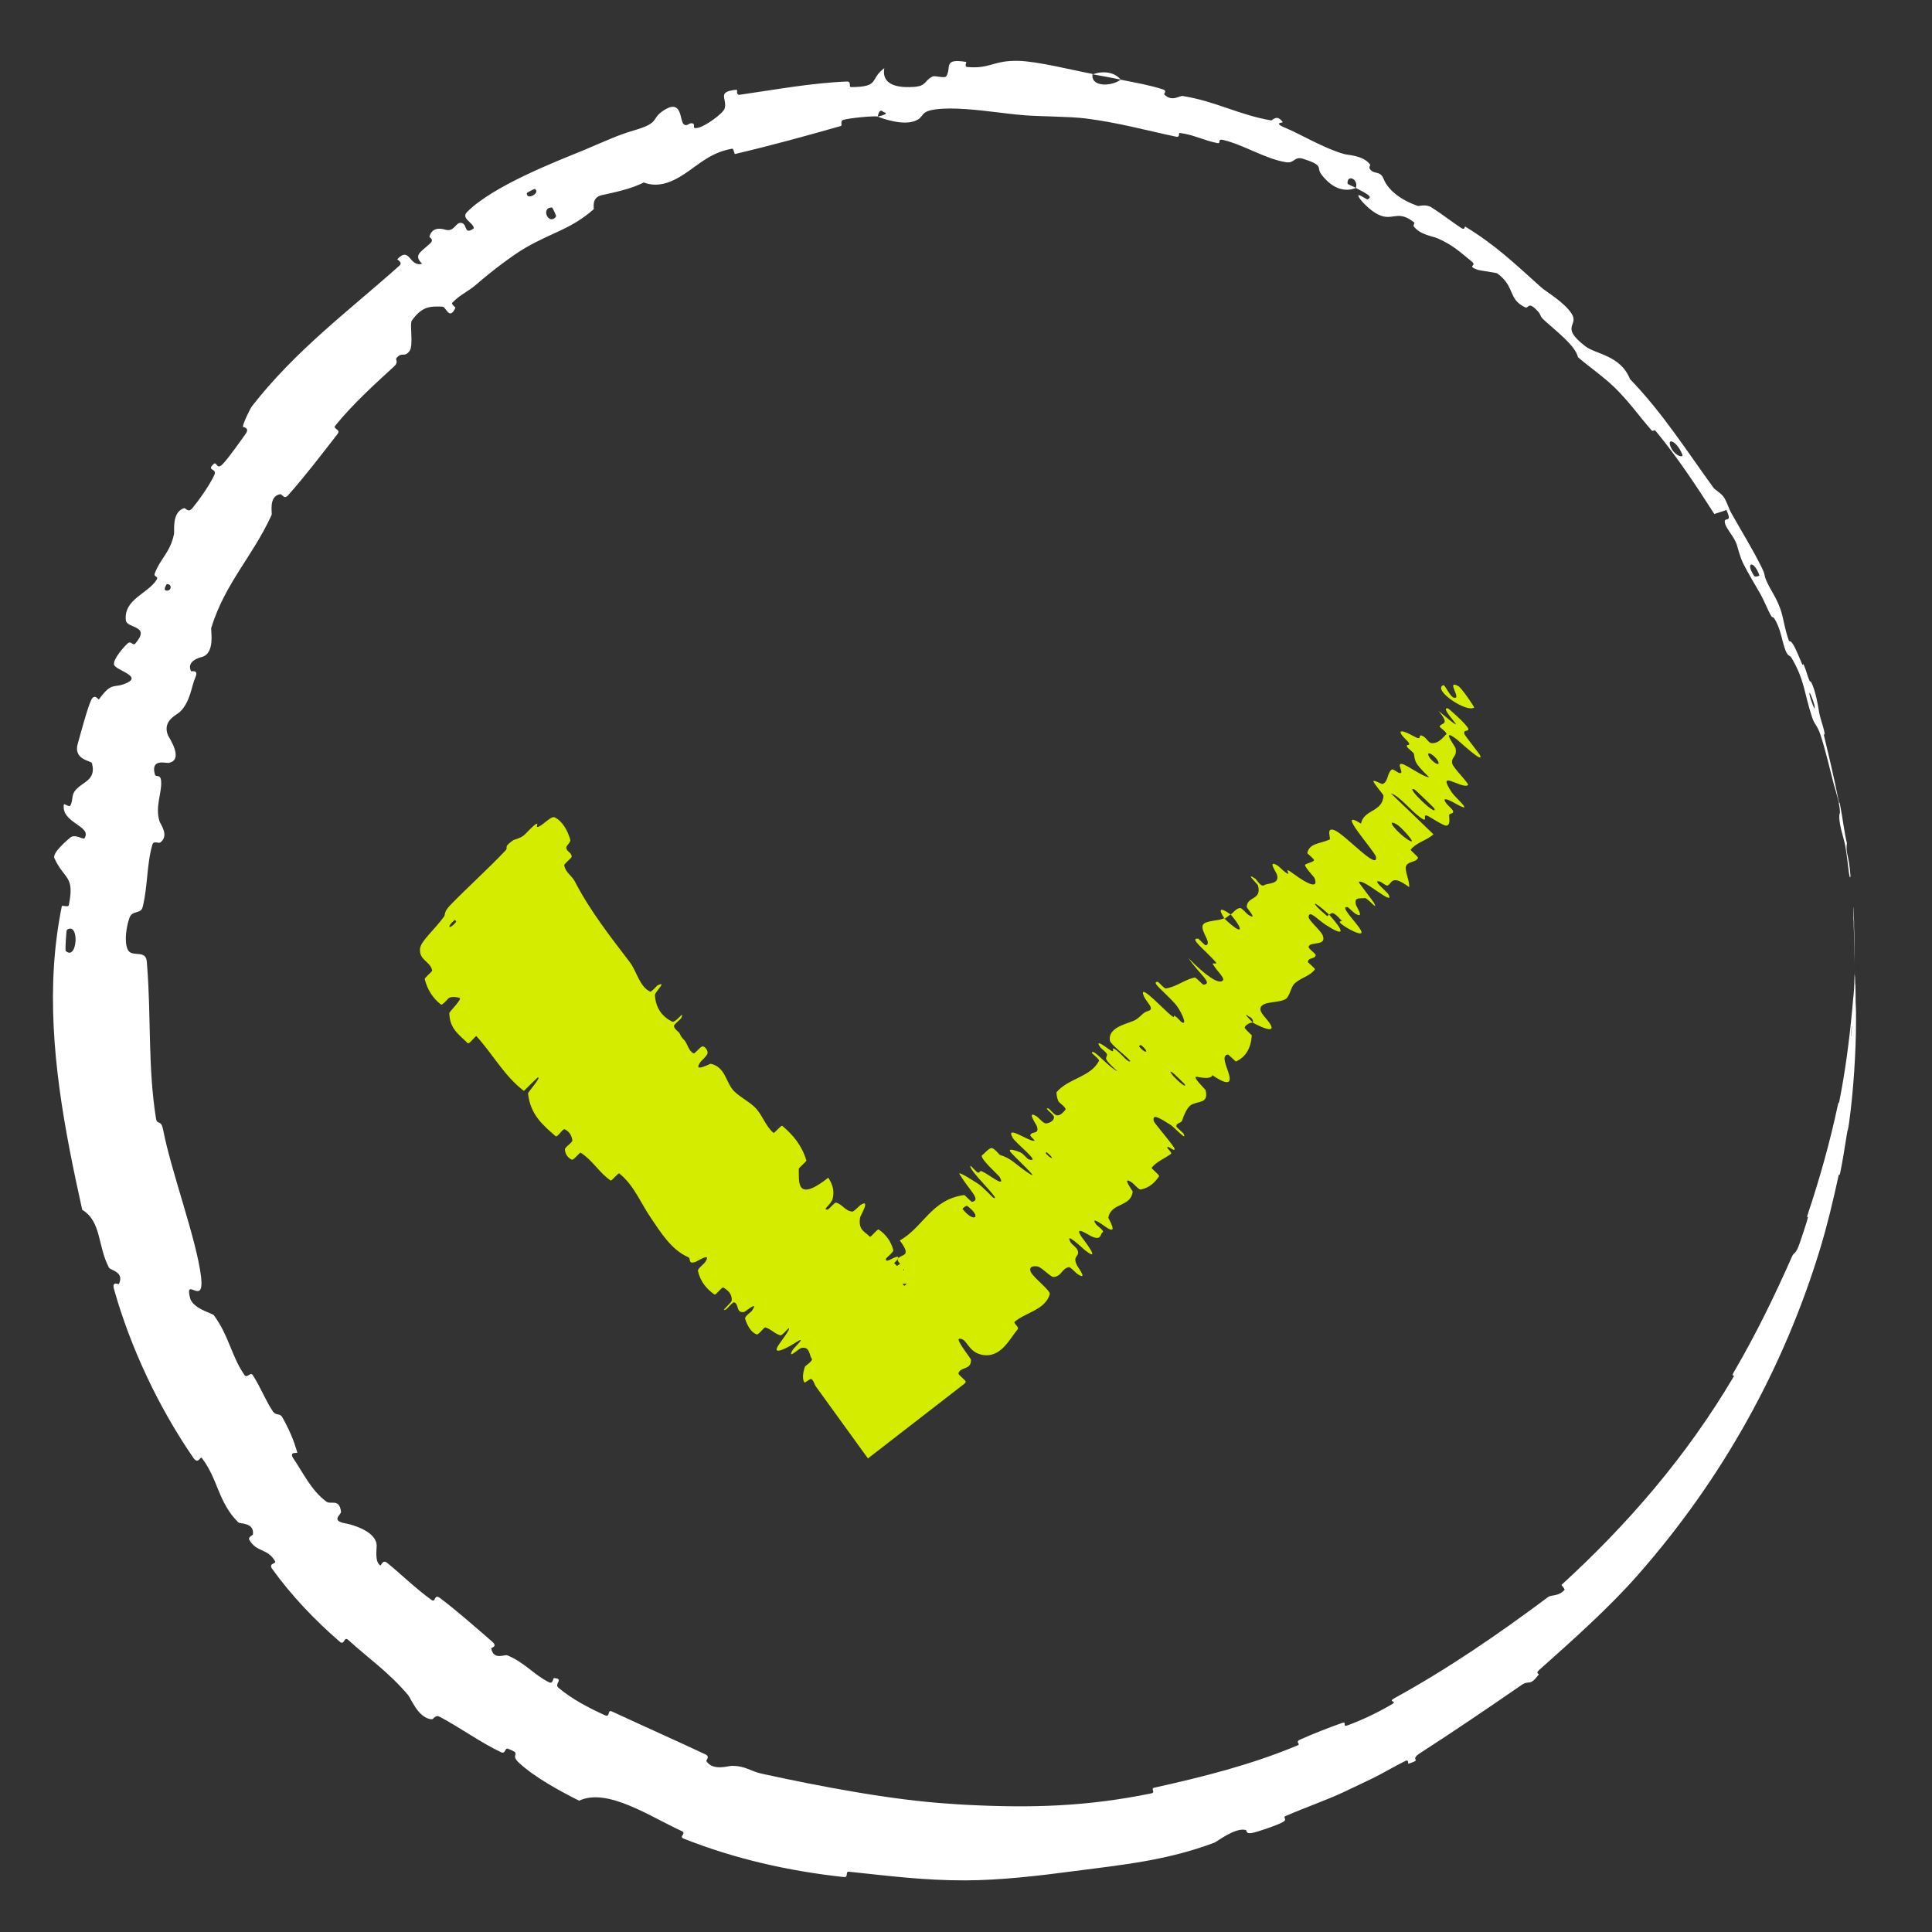
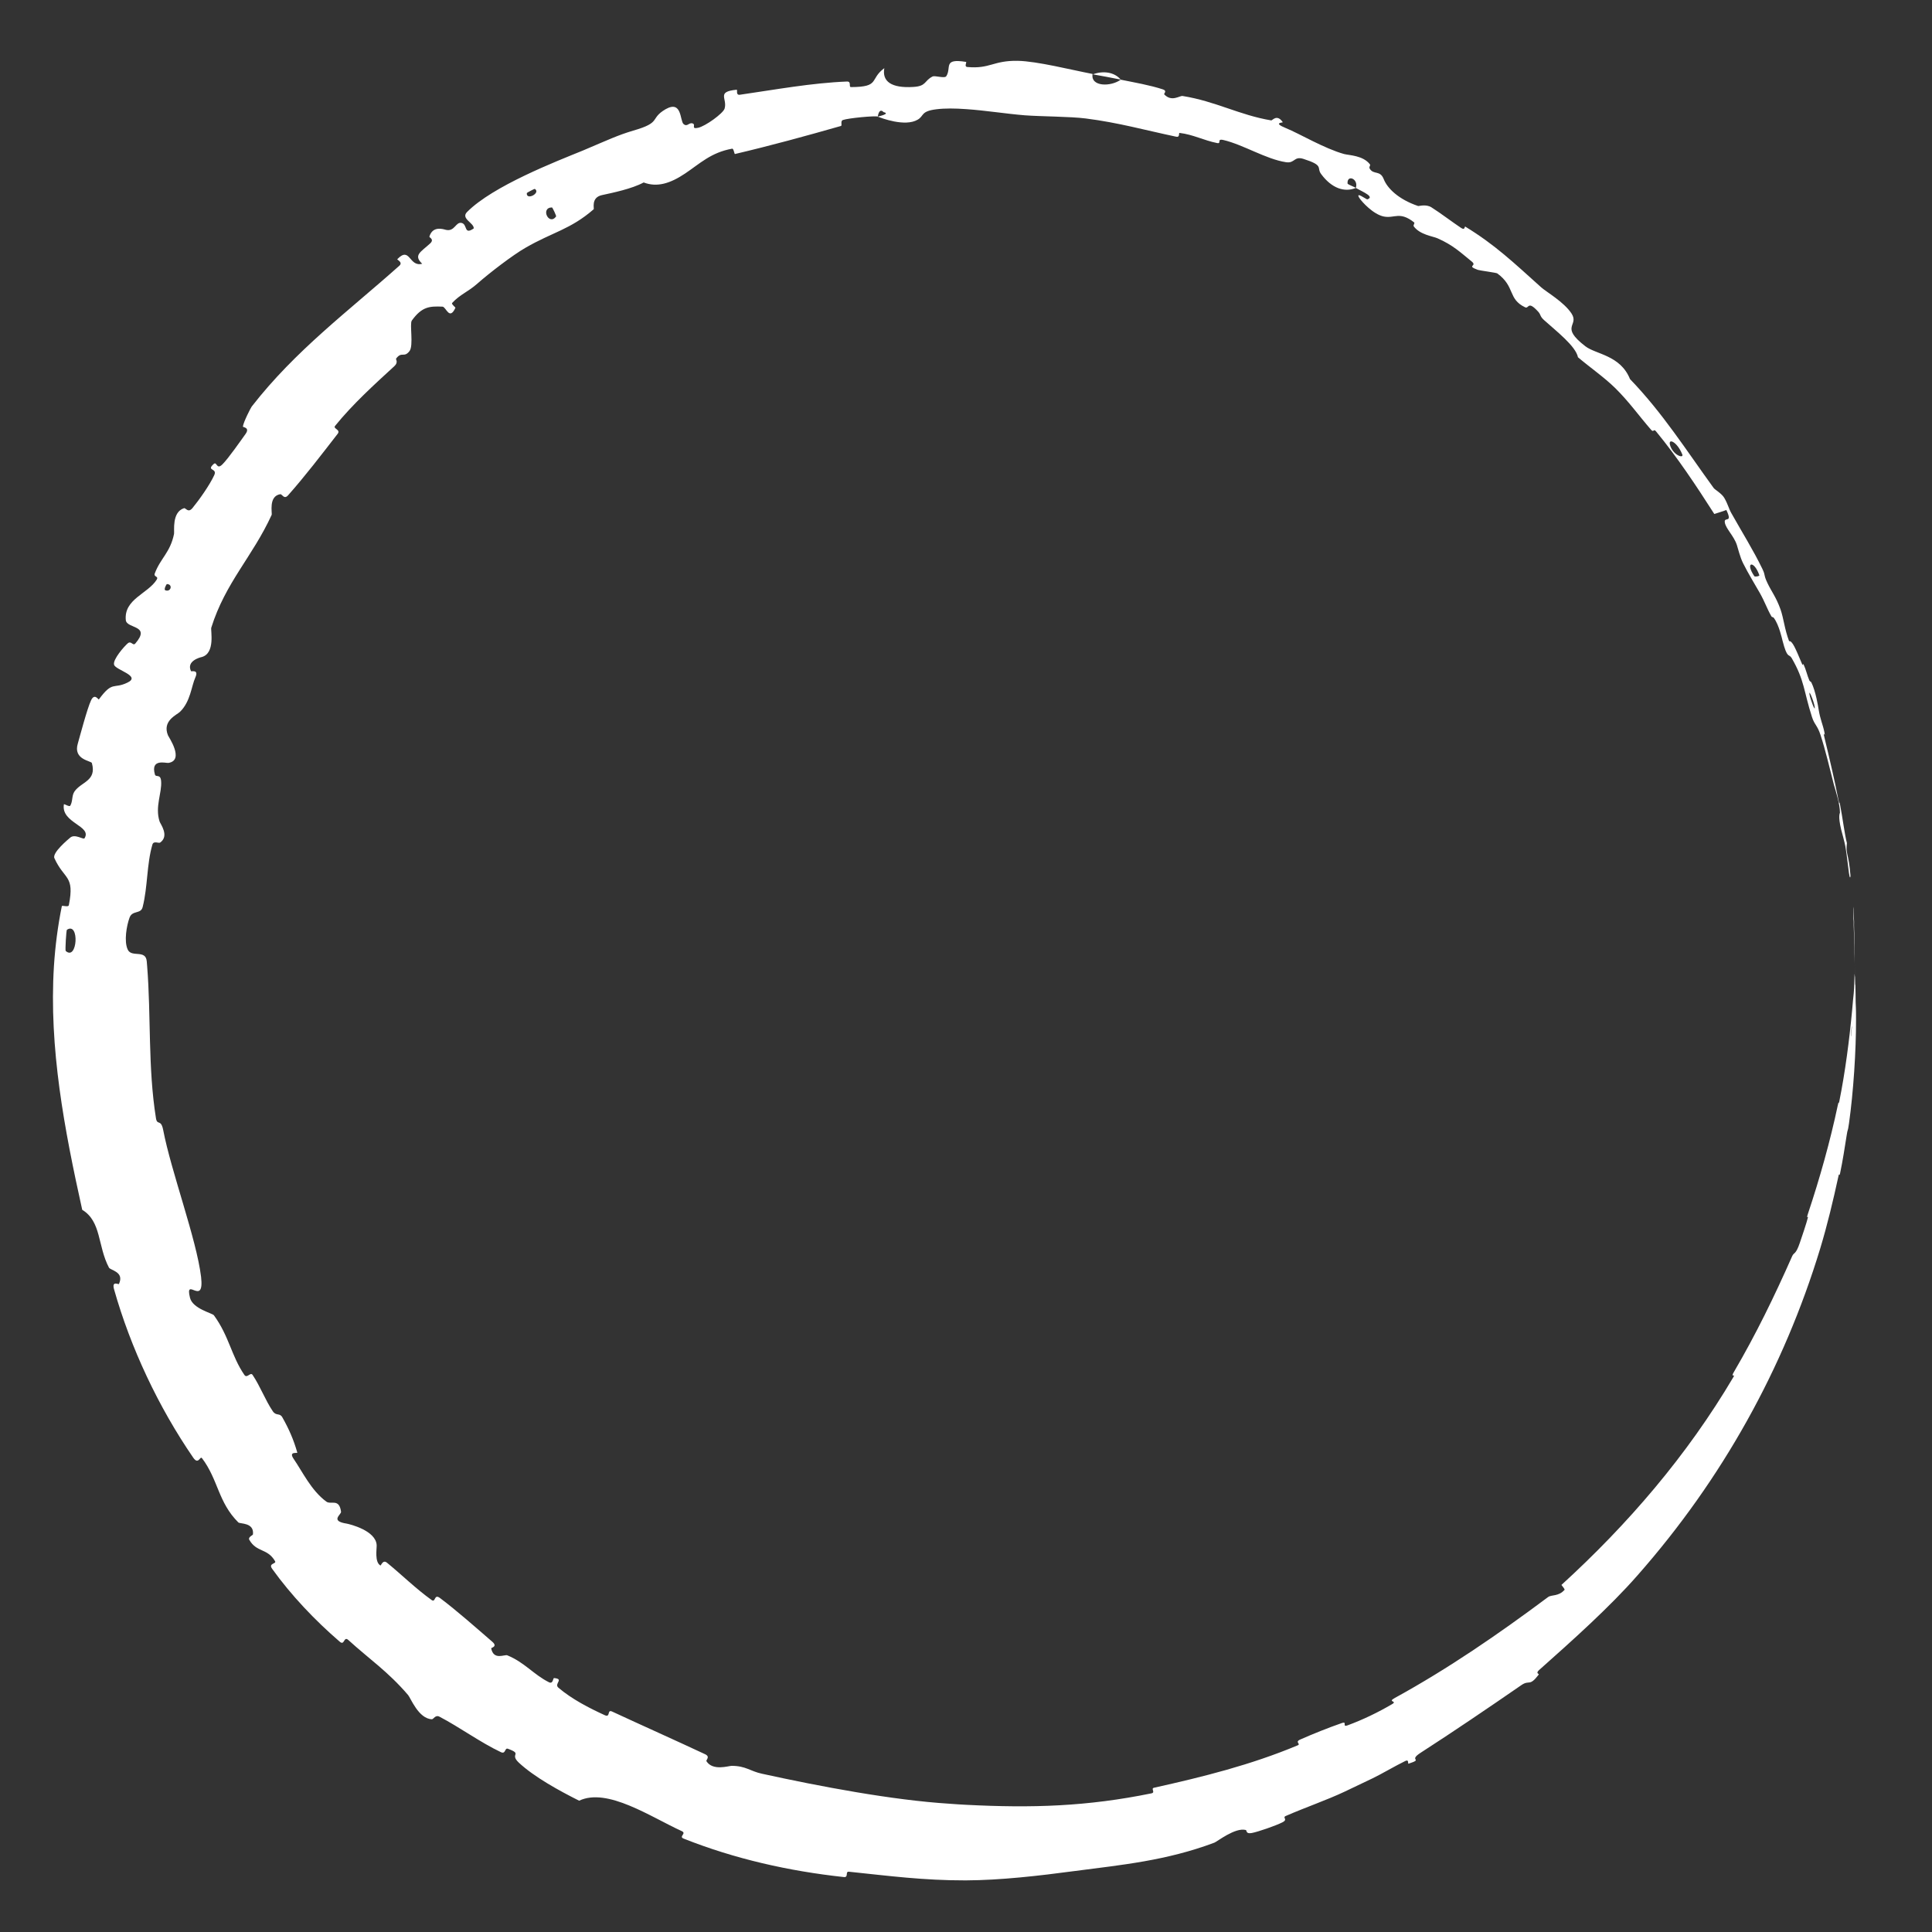
<svg xmlns="http://www.w3.org/2000/svg" width="25" height="25" viewBox="0 0 25 25" fill="none">
  <rect x="0" y="0" width="25" height="25" fill="#333333" stroke="none" />
  <path d="M24.017 13.191C24.018 13.598 23.983 14.131 23.926 14.536C23.908 14.662 23.91 14.597 23.897 14.684C23.87 14.853 23.846 15.014 23.811 15.181C23.799 15.236 23.801 15.164 23.789 15.222C23.72 15.538 23.649 15.838 23.554 16.154C23.082 17.706 22.286 19.14 21.192 20.382C20.832 20.794 20.337 21.236 19.915 21.611C19.866 21.656 19.919 21.658 19.911 21.669C19.788 21.831 19.793 21.732 19.687 21.805C19.267 22.095 18.8 22.412 18.387 22.678C18.21 22.791 18.431 22.755 18.227 22.822C18.213 22.827 18.237 22.762 18.185 22.787C18.068 22.843 17.856 22.967 17.764 23.01C17.589 23.093 17.56 23.107 17.395 23.186C17.168 23.293 16.886 23.39 16.639 23.498C16.586 23.521 16.675 23.541 16.592 23.582C16.509 23.624 16.279 23.704 16.198 23.719C16.116 23.734 16.137 23.684 16.12 23.68C15.984 23.644 15.749 23.831 15.714 23.844C15.093 24.077 14.519 24.131 13.907 24.211C13.444 24.273 12.948 24.33 12.5 24.332C12.496 24.332 12.493 24.332 12.489 24.332C11.952 24.333 11.503 24.274 10.986 24.22C10.932 24.214 10.986 24.296 10.919 24.289C10.208 24.212 9.507 24.054 8.845 23.791C8.779 23.764 8.888 23.726 8.823 23.695C8.423 23.513 7.859 23.127 7.494 23.301C7.229 23.168 6.913 22.994 6.714 22.809C6.587 22.69 6.77 22.702 6.573 22.629C6.529 22.612 6.546 22.703 6.482 22.673C6.212 22.545 5.951 22.352 5.687 22.214C5.634 22.186 5.61 22.247 5.589 22.247C5.416 22.241 5.315 21.974 5.281 21.934C5.019 21.628 4.78 21.47 4.509 21.223C4.446 21.165 4.461 21.298 4.398 21.245C4.074 20.966 3.767 20.642 3.522 20.301C3.467 20.225 3.582 20.239 3.559 20.201C3.46 20.031 3.32 20.091 3.226 19.925C3.206 19.89 3.271 19.866 3.273 19.856C3.292 19.698 3.105 19.721 3.084 19.7C2.821 19.438 2.825 19.148 2.614 18.869C2.588 18.835 2.569 18.961 2.501 18.863C2.051 18.209 1.689 17.439 1.476 16.684C1.443 16.567 1.535 16.625 1.539 16.615C1.613 16.456 1.429 16.439 1.41 16.403C1.262 16.123 1.314 15.806 1.064 15.655C0.833 14.613 0.632 13.561 0.698 12.5C0.715 12.238 0.748 11.983 0.8 11.726C0.804 11.71 0.885 11.745 0.891 11.712C0.968 11.321 0.833 11.389 0.704 11.105C0.672 11.033 0.889 10.856 0.906 10.841C0.966 10.784 1.08 10.868 1.093 10.848C1.197 10.686 0.785 10.651 0.827 10.407C0.829 10.4 0.898 10.444 0.909 10.426C0.944 10.367 0.926 10.3 0.963 10.243C1.05 10.115 1.254 10.108 1.189 9.874C1.181 9.844 0.943 9.832 1.007 9.621C1.031 9.538 1.13 9.162 1.178 9.063C1.224 8.964 1.274 9.057 1.279 9.051C1.46 8.804 1.466 8.922 1.649 8.833C1.832 8.746 1.492 8.67 1.476 8.601C1.458 8.533 1.609 8.362 1.654 8.324C1.699 8.287 1.719 8.363 1.751 8.327C1.959 8.085 1.641 8.139 1.628 8.025C1.601 7.753 1.912 7.684 2.027 7.502C2.058 7.452 1.985 7.47 2.003 7.42C2.076 7.224 2.203 7.15 2.252 6.909C2.259 6.87 2.221 6.627 2.381 6.576C2.404 6.569 2.433 6.643 2.49 6.575C2.575 6.472 2.712 6.279 2.772 6.149C2.817 6.054 2.664 6.097 2.764 6.005C2.809 5.964 2.799 6.087 2.878 6.009C2.957 5.93 3.115 5.702 3.177 5.616C3.239 5.53 3.142 5.53 3.143 5.52C3.15 5.46 3.246 5.275 3.257 5.261C3.822 4.534 4.509 4.026 5.167 3.439C5.219 3.393 5.134 3.361 5.141 3.354C5.309 3.18 5.29 3.459 5.463 3.413C5.347 3.302 5.441 3.264 5.565 3.151C5.625 3.096 5.553 3.073 5.556 3.063C5.598 2.917 5.738 2.966 5.769 2.974C5.885 3.002 5.896 2.866 5.974 2.885C6.052 2.904 6 3.046 6.13 2.956C6.137 2.885 5.956 2.829 6.045 2.742C6.38 2.405 7.199 2.088 7.54 1.949C7.88 1.805 7.988 1.752 8.194 1.69C8.569 1.583 8.4 1.538 8.613 1.413C8.829 1.291 8.796 1.566 8.846 1.606C8.895 1.646 8.913 1.582 8.962 1.597C9.01 1.612 8.936 1.674 9.032 1.654C9.128 1.634 9.356 1.468 9.376 1.406C9.416 1.274 9.264 1.187 9.532 1.161C9.548 1.16 9.516 1.234 9.574 1.226C10.032 1.16 10.502 1.073 10.96 1.055C11.023 1.053 10.977 1.128 11.013 1.127C11.394 1.125 11.246 1.027 11.443 0.882C11.412 1.054 11.534 1.143 11.819 1.125C11.991 1.115 11.957 1.045 12.067 0.99C12.1 0.974 12.223 1.019 12.245 0.986C12.316 0.875 12.197 0.752 12.5 0.801C12.5 0.801 12.5 0.801 12.5 0.801C12.505 0.802 12.503 0.81 12.5 0.82C12.496 0.833 12.492 0.85 12.5 0.86C12.503 0.863 12.509 0.866 12.517 0.867C12.812 0.894 12.849 0.782 13.169 0.787C13.422 0.792 13.86 0.904 14.138 0.957C14.109 1.125 14.375 1.124 14.502 1.031C14.683 1.068 14.878 1.101 15.049 1.157C15.107 1.176 15.058 1.213 15.064 1.22C15.161 1.324 15.263 1.237 15.302 1.242C15.73 1.31 16.04 1.49 16.45 1.558C16.464 1.561 16.523 1.47 16.599 1.581C16.604 1.589 16.461 1.585 16.64 1.658C16.819 1.731 17.132 1.92 17.392 1.993C17.455 2.01 17.638 2.01 17.727 2.127C17.739 2.142 17.709 2.158 17.725 2.184C17.775 2.265 17.859 2.199 17.905 2.317C17.951 2.435 18.094 2.579 18.351 2.666C18.359 2.669 18.452 2.638 18.523 2.683C18.637 2.755 18.789 2.871 18.906 2.949C18.961 2.986 18.95 2.926 18.96 2.932C19.348 3.169 19.584 3.396 19.944 3.719C20.01 3.778 20.237 3.907 20.335 4.056C20.441 4.218 20.175 4.219 20.515 4.481C20.651 4.586 20.967 4.595 21.092 4.905C21.515 5.344 21.817 5.822 22.175 6.315C22.191 6.337 22.278 6.385 22.311 6.441C22.36 6.524 22.369 6.58 22.403 6.639C22.543 6.889 22.684 7.112 22.805 7.361C22.85 7.456 22.817 7.432 22.871 7.545C22.924 7.657 22.981 7.723 23.039 7.883C23.082 8.005 23.091 8.139 23.151 8.297C23.192 8.288 23.236 8.396 23.317 8.588C23.332 8.624 23.331 8.58 23.338 8.597C23.371 8.667 23.384 8.738 23.413 8.805C23.421 8.821 23.433 8.818 23.439 8.831C23.495 8.943 23.528 9.147 23.533 9.181C23.555 9.314 23.586 9.37 23.607 9.471C23.627 9.572 23.58 9.426 23.608 9.542C23.666 9.783 23.74 10.094 23.787 10.34C23.806 10.438 23.802 10.37 23.805 10.384C23.845 10.587 23.869 10.797 23.899 10.909C23.881 11.056 23.921 11.032 23.945 11.329C23.946 11.352 23.937 11.383 23.925 11.294C23.912 11.205 23.9 11.069 23.878 10.947C23.874 10.918 23.83 10.754 23.824 10.732C23.782 10.556 23.808 10.525 23.809 10.516C23.81 10.405 23.746 10.208 23.731 10.156C23.669 9.914 23.622 9.71 23.558 9.512C23.516 9.383 23.479 9.379 23.447 9.278C23.339 8.944 23.353 8.807 23.184 8.515C23.146 8.453 23.129 8.535 23.065 8.287C23.061 8.272 23.021 8.084 22.952 7.994C22.944 7.983 22.93 7.99 22.921 7.974C22.861 7.868 22.838 7.79 22.773 7.675C22.708 7.56 22.624 7.425 22.557 7.291C22.516 7.211 22.489 7.094 22.475 7.052C22.436 6.933 22.331 6.841 22.319 6.76C22.306 6.678 22.426 6.783 22.339 6.599C22.29 6.619 22.235 6.633 22.183 6.651C21.946 6.281 21.708 5.921 21.429 5.582C21.394 5.54 21.402 5.604 21.364 5.56C21.203 5.375 21.08 5.198 20.898 5.019C20.757 4.881 20.576 4.756 20.419 4.623C20.389 4.478 20.144 4.29 19.98 4.142C19.923 4.09 19.942 4.076 19.905 4.034C19.764 3.879 19.787 4.002 19.734 3.976C19.508 3.867 19.61 3.71 19.375 3.538C19.362 3.528 19.148 3.501 19.123 3.492C18.965 3.434 19.123 3.447 19.043 3.383C18.898 3.266 18.803 3.172 18.6 3.083C18.54 3.057 18.373 3.037 18.294 2.929C18.283 2.915 18.31 2.888 18.3 2.879C18.112 2.729 18.046 2.829 17.908 2.802C17.769 2.775 17.623 2.61 17.595 2.569C17.524 2.464 17.684 2.583 17.692 2.58C17.79 2.547 17.647 2.489 17.544 2.432C17.584 2.316 17.43 2.251 17.437 2.374C17.438 2.388 17.526 2.417 17.544 2.432C17.398 2.493 17.231 2.436 17.096 2.253C17.032 2.168 17.139 2.143 16.866 2.056C16.743 2.017 16.756 2.117 16.641 2.099C16.38 2.059 16.093 1.874 15.832 1.812C15.738 1.79 15.813 1.864 15.749 1.851C15.578 1.817 15.44 1.741 15.264 1.72C15.248 1.719 15.272 1.78 15.22 1.769C14.82 1.685 14.475 1.587 14.05 1.533C13.845 1.507 13.473 1.508 13.261 1.492C13.022 1.473 12.753 1.429 12.5 1.412C12.361 1.402 12.229 1.4 12.117 1.414C11.911 1.439 11.96 1.5 11.874 1.549C11.71 1.645 11.402 1.527 11.358 1.509C11.356 1.508 11.531 1.473 11.434 1.451C11.372 1.388 11.36 1.508 11.358 1.509C11.329 1.495 10.975 1.528 10.907 1.553C10.871 1.566 10.901 1.624 10.882 1.63C10.423 1.761 9.974 1.884 9.51 1.993C9.502 1.994 9.494 1.92 9.474 1.924C9.2 1.973 9.057 2.117 8.864 2.246C8.671 2.375 8.502 2.427 8.329 2.361C8.178 2.443 7.931 2.494 7.788 2.525C7.644 2.557 7.692 2.7 7.682 2.708C7.381 2.97 7.149 3.004 6.8 3.206C6.634 3.301 6.332 3.533 6.177 3.67C6.055 3.778 5.955 3.808 5.851 3.92C5.837 3.935 5.896 3.977 5.893 3.983C5.815 4.153 5.772 3.97 5.726 3.968C5.56 3.961 5.46 3.966 5.329 4.148C5.298 4.191 5.354 4.472 5.299 4.543C5.227 4.636 5.199 4.541 5.125 4.641C5.119 4.649 5.158 4.688 5.103 4.738C4.847 4.973 4.564 5.229 4.336 5.511C4.305 5.549 4.413 5.558 4.369 5.614C4.165 5.877 3.945 6.165 3.728 6.409C3.675 6.469 3.651 6.391 3.626 6.395C3.471 6.421 3.525 6.64 3.515 6.663C3.266 7.206 2.918 7.536 2.734 8.122C2.723 8.155 2.791 8.457 2.607 8.503C2.595 8.505 2.406 8.552 2.472 8.685C2.476 8.693 2.577 8.657 2.527 8.768C2.477 8.879 2.465 9.079 2.329 9.211C2.286 9.252 2.096 9.327 2.174 9.516C2.178 9.53 2.392 9.838 2.18 9.872C2.146 9.877 1.944 9.812 2.005 10.023C2.017 10.063 2.078 10.009 2.085 10.109C2.097 10.26 2.003 10.438 2.065 10.63C2.076 10.664 2.195 10.816 2.072 10.903C2.053 10.916 1.988 10.875 1.972 10.929C1.897 11.187 1.913 11.471 1.846 11.737C1.823 11.832 1.712 11.775 1.676 11.875C1.639 11.976 1.602 12.18 1.653 12.288C1.703 12.395 1.886 12.282 1.899 12.44C1.901 12.46 1.902 12.48 1.904 12.5C1.956 13.156 1.913 13.813 2.018 14.469C2.034 14.569 2.082 14.475 2.111 14.619C2.214 15.159 2.543 16.034 2.602 16.523C2.647 16.92 2.386 16.504 2.459 16.795C2.496 16.937 2.749 16.992 2.768 17.02C2.967 17.294 2.991 17.541 3.162 17.791C3.197 17.843 3.24 17.748 3.269 17.792C3.369 17.941 3.434 18.121 3.531 18.263C3.575 18.326 3.62 18.279 3.654 18.341C3.737 18.488 3.799 18.627 3.847 18.796C3.852 18.811 3.729 18.774 3.8 18.878C3.916 19.047 4.027 19.287 4.223 19.431C4.281 19.474 4.39 19.384 4.413 19.562C4.418 19.599 4.264 19.682 4.489 19.716C4.528 19.724 4.865 19.805 4.874 19.995C4.876 20.045 4.846 20.212 4.922 20.257C4.932 20.262 4.952 20.177 5.007 20.221C5.197 20.376 5.38 20.557 5.585 20.704C5.64 20.743 5.614 20.619 5.693 20.678C5.912 20.842 6.166 21.068 6.37 21.244C6.445 21.309 6.354 21.32 6.356 21.33C6.388 21.489 6.529 21.405 6.565 21.42C6.789 21.512 6.905 21.669 7.103 21.768C7.158 21.796 7.156 21.713 7.169 21.714C7.306 21.726 7.164 21.786 7.226 21.839C7.399 21.986 7.621 22.101 7.827 22.195C7.902 22.229 7.853 22.116 7.92 22.147C8.317 22.331 8.732 22.516 9.123 22.699C9.197 22.734 9.131 22.773 9.142 22.791C9.225 22.919 9.427 22.85 9.467 22.85C9.652 22.85 9.705 22.919 9.86 22.952C10.612 23.117 11.549 23.294 12.284 23.34C12.357 23.346 12.429 23.35 12.5 23.354C13.355 23.398 14.066 23.376 14.899 23.206C14.957 23.194 14.885 23.144 14.934 23.133C15.565 22.993 16.189 22.837 16.791 22.585C16.84 22.565 16.747 22.544 16.826 22.509C16.986 22.438 17.191 22.356 17.361 22.297C17.443 22.268 17.357 22.355 17.44 22.325C17.633 22.254 17.831 22.159 18.013 22.052C18.09 22.007 17.946 22.027 18.048 21.972C18.74 21.592 19.382 21.151 20.032 20.666C20.076 20.633 20.17 20.661 20.247 20.57C20.238 20.548 20.219 20.529 20.205 20.509C21.064 19.725 21.83 18.836 22.432 17.816C22.457 17.773 22.389 17.834 22.438 17.751C22.72 17.269 22.958 16.781 23.191 16.254C23.214 16.202 23.236 16.241 23.29 16.081C23.3 16.053 23.382 15.812 23.396 15.748C23.398 15.739 23.37 15.779 23.396 15.702C23.547 15.25 23.682 14.77 23.781 14.302C23.797 14.226 23.789 14.308 23.8 14.254C23.877 13.873 23.931 13.451 23.966 13.078C23.987 12.83 23.983 12.922 23.992 12.789C23.993 12.77 23.998 12.615 23.998 12.607C24 12.586 24.001 12.662 24.003 12.631C24.003 12.626 24 12.5 24 12.5C24 12.5 24 12.511 24.001 12.539C24.002 12.548 24.006 12.699 24.006 12.736C24.007 12.762 24.008 12.715 24.009 12.768C24.011 12.821 24.011 12.879 24.012 12.966C24.014 13.054 24.017 13.014 24.017 13.191ZM7.142 2.684C6.989 2.687 7.103 2.927 7.196 2.801C7.201 2.795 7.15 2.684 7.142 2.684ZM21.769 5.881C21.701 5.71 21.569 5.656 21.616 5.777C21.663 5.897 21.789 5.933 21.769 5.881ZM22.766 7.444C22.697 7.244 22.575 7.27 22.701 7.456C22.709 7.467 22.77 7.456 22.766 7.444ZM23.953 13.405C23.953 13.403 23.963 13.292 23.963 13.289C23.964 13.229 23.944 13.451 23.953 13.405ZM23.482 9.146C23.473 9.081 23.402 8.904 23.415 8.986C23.426 9.052 23.494 9.228 23.482 9.146ZM2.159 7.558C2.154 7.558 2.116 7.628 2.139 7.638C2.213 7.666 2.24 7.558 2.159 7.558ZM23.996 12.243C23.978 11.78 23.975 11.494 23.995 12.002C23.999 12.094 23.984 11.805 23.988 11.922C23.997 12.134 24.002 12.277 24 12.496C24.001 12.536 23.998 12.269 23.996 12.242C23.996 12.242 23.996 12.243 23.996 12.243ZM6.92 2.444C6.916 2.442 6.818 2.493 6.817 2.498C6.807 2.6 7.003 2.497 6.92 2.444ZM0.866 12.031C0.857 12.036 0.842 12.296 0.85 12.305C1.002 12.441 1.032 11.923 0.866 12.031ZM14.142 0.962C14.272 0.913 14.42 0.931 14.502 1.03C14.383 1.005 14.262 0.984 14.142 0.962Z" fill="white" />
-   <path d="M7.176 10.576C7.278 10.623 7.346 10.75 7.379 10.864C7.39 10.9 7.322 10.945 7.327 10.972C7.336 11.025 7.393 11.027 7.398 11.084C7.399 11.103 7.297 11.179 7.301 11.197C7.32 11.295 7.399 11.329 7.439 11.407C7.64 11.794 7.896 12.117 8.153 12.455C8.237 12.566 8.276 12.767 8.413 12.832C8.429 12.84 8.5 12.755 8.508 12.751C8.642 12.687 8.473 12.834 8.475 12.877C8.484 13.052 8.578 13.161 8.696 13.219C8.747 13.243 8.865 13.05 8.815 13.175C8.812 13.184 8.719 13.257 8.721 13.276C8.724 13.319 8.783 13.349 8.795 13.373C8.816 13.421 8.823 13.426 8.855 13.46C8.898 13.507 8.91 13.602 8.977 13.631C8.992 13.637 9.063 13.539 9.094 13.54C9.125 13.543 9.161 13.593 9.156 13.628C9.151 13.663 9.077 13.723 9.065 13.741C8.957 13.892 9.186 13.763 9.197 13.765C9.391 13.808 9.39 14.011 9.501 14.122C9.586 14.205 9.709 14.262 9.785 14.346C9.874 14.447 9.909 14.575 10.009 14.659C10.02 14.668 10.109 14.557 10.122 14.568C10.26 14.683 10.375 14.82 10.434 15.014C10.44 15.033 10.336 15.105 10.336 15.129C10.342 15.279 10.291 15.575 10.719 15.239C10.757 15.306 10.805 15.385 10.775 15.509C10.756 15.589 10.631 15.656 10.709 15.652C10.726 15.651 10.799 15.557 10.819 15.562C10.903 15.584 10.933 15.669 11.029 15.678C11.049 15.68 11.121 15.602 11.137 15.591C11.272 15.507 11.133 15.731 11.13 15.753C11.102 15.921 11.191 15.934 11.254 16.002C11.269 16.017 11.352 15.899 11.37 15.91C11.46 15.971 11.529 16.058 11.559 16.177C11.565 16.204 11.464 16.275 11.463 16.292C11.457 16.366 11.627 16.212 11.626 16.28C11.626 16.294 11.548 16.364 11.541 16.373C11.434 16.52 11.632 16.358 11.641 16.359C11.76 16.37 11.614 16.599 11.704 16.636C11.715 16.64 11.791 16.53 11.816 16.547C11.842 16.566 11.868 16.586 11.893 16.608L11.095 16.62C11.199 16.493 11.354 16.386 11.529 16.329C11.562 16.317 11.619 16.401 11.629 16.408C11.789 16.515 11.617 16.326 11.617 16.312C11.621 16.207 11.829 16.297 11.643 16.052C11.948 15.88 12.054 15.518 12.478 15.464C12.483 15.463 12.569 15.555 12.579 15.552C12.701 15.526 12.545 15.407 12.417 15.194C12.385 15.141 12.63 15.301 12.648 15.312C12.716 15.353 12.841 15.494 12.856 15.5C12.974 15.548 12.517 15.13 12.559 15.085C12.562 15.084 12.639 15.168 12.651 15.172C12.688 15.184 12.666 15.142 12.705 15.157C12.796 15.193 13.024 15.389 12.935 15.229C12.923 15.208 12.66 14.976 12.71 14.947C12.73 14.935 12.792 14.86 12.827 14.856C12.863 14.851 12.932 14.942 12.937 14.944C13.096 14.993 13.123 15.056 13.309 15.18C13.495 15.304 13.105 14.952 13.072 14.901C13.04 14.85 13.167 14.895 13.207 14.914C13.248 14.934 13.289 14.995 13.314 15.003C13.484 15.054 13.148 14.799 13.104 14.723C13.002 14.543 13.318 14.776 13.384 14.762C13.402 14.758 13.329 14.706 13.332 14.691C13.345 14.63 13.456 14.69 13.416 14.57C13.409 14.55 13.271 14.354 13.419 14.449C13.44 14.463 13.502 14.538 13.533 14.537C13.581 14.534 13.638 14.504 13.639 14.456C13.639 14.42 13.502 14.333 13.561 14.342C13.587 14.346 13.637 14.431 13.681 14.433C13.725 14.436 13.771 14.381 13.787 14.359C13.803 14.337 13.704 14.265 13.7 14.257C13.675 14.216 13.668 14.137 13.671 14.134C13.82 13.954 14.116 13.938 14.221 13.726C14.23 13.709 14.128 13.63 14.129 13.627C14.131 13.546 14.347 13.814 14.459 13.861C14.265 13.687 14.317 13.701 14.325 13.65C14.329 13.626 14.248 13.565 14.242 13.557C14.151 13.43 14.31 13.549 14.343 13.573C14.465 13.66 14.352 13.524 14.434 13.581C14.516 13.639 14.601 13.762 14.627 13.73C14.567 13.658 14.369 13.514 14.362 13.465C14.334 13.277 14.623 13.246 14.703 13.191C14.781 13.136 14.79 13.102 14.852 13.084C14.965 13.053 14.808 12.957 14.79 12.855C14.772 12.753 15.076 13.079 15.151 13.137C15.227 13.196 15.162 13.122 15.207 13.15C15.253 13.178 15.284 13.24 15.316 13.234C15.348 13.229 15.272 13.062 15.205 12.988C15.064 12.829 14.881 12.7 14.984 12.705C14.99 12.705 15.066 12.794 15.085 12.791C15.232 12.766 15.32 12.68 15.458 12.649C15.477 12.645 15.562 12.744 15.574 12.742C15.702 12.728 15.518 12.604 15.378 12.398C15.605 12.628 15.771 12.742 15.823 12.688C15.855 12.656 15.746 12.565 15.694 12.476C15.678 12.449 15.77 12.492 15.726 12.443C15.58 12.28 15.382 12.136 15.505 12.146C15.511 12.146 15.591 12.236 15.604 12.232C15.69 12.21 15.529 12.048 15.565 11.97C15.594 11.908 15.773 11.919 15.839 11.882C16.103 12.132 16.089 12.025 15.925 11.833C15.964 11.806 15.989 11.759 16.046 11.749C16.066 11.746 16.135 11.825 16.145 11.832C16.296 11.931 16.132 11.749 16.132 11.735C16.14 11.591 16.335 11.653 16.276 11.452C16.274 11.445 16.094 11.268 16.248 11.373C16.258 11.38 16.318 11.485 16.359 11.454C16.4 11.424 16.563 11.448 16.524 11.318C16.515 11.287 16.393 11.116 16.533 11.201C16.552 11.213 16.602 11.266 16.635 11.289C16.743 11.362 16.565 11.178 16.741 11.309C16.916 11.439 17.07 11.512 17.009 11.359C17.007 11.354 16.87 11.204 16.888 11.19C16.915 11.168 16.98 11.161 17.003 11.134C17.014 11.121 16.915 11.043 16.916 11.04C16.944 10.906 17.085 10.92 17.205 10.863C17.227 10.852 17.146 10.689 17.277 10.747C17.419 10.813 17.834 11.272 17.805 11.088C17.793 11.015 17.261 10.438 17.611 10.657C17.65 10.469 17.894 10.512 17.902 10.293C17.903 10.284 17.759 10.118 17.772 10.107C17.793 10.093 17.877 10.153 17.894 10.144C17.965 10.113 17.949 10.002 18.009 9.958C18.031 9.942 18.102 10.021 18.128 10.001C18.155 9.982 18.068 9.871 18.146 9.886C18.204 9.899 18.437 10.066 18.492 10.056C18.288 9.863 18.314 9.844 18.296 9.755C18.293 9.738 18.214 9.679 18.209 9.667C18.185 9.618 18.257 9.661 18.229 9.61C18.223 9.598 18.153 9.532 18.144 9.518C18.06 9.401 18.257 9.506 18.29 9.525C18.419 9.597 18.339 9.5 18.398 9.519C18.457 9.538 18.481 9.615 18.527 9.616C18.619 9.621 18.669 9.544 18.715 9.501C18.734 9.484 18.628 9.409 18.629 9.404C18.639 9.346 18.78 9.395 18.614 9.199C19.12 9.622 18.588 9.134 18.737 9.167C18.749 9.17 18.982 9.377 18.998 9.427C19.015 9.476 18.923 9.431 18.952 9.504C18.959 9.521 19.141 9.753 19.15 9.77C19.215 9.903 18.875 9.585 18.854 9.57C18.634 9.401 18.828 9.655 18.834 9.68C18.86 9.797 18.775 9.792 18.791 9.879C18.801 9.935 19.021 10.146 18.995 10.161C18.906 10.211 18.577 9.939 18.787 10.255C18.831 10.322 19.087 10.536 18.85 10.407C18.835 10.398 18.624 10.273 18.716 10.397C18.727 10.412 18.798 10.479 18.801 10.488C18.818 10.546 18.748 10.508 18.752 10.559C18.755 10.609 18.767 10.677 18.715 10.684C18.684 10.688 18.53 10.588 18.49 10.566C18.376 10.502 18.505 10.669 18.379 10.578C18.252 10.486 18.107 10.297 17.998 10.266C18.181 10.44 18.366 10.62 18.549 10.796C18.464 10.874 18.325 10.903 18.255 10.994C18.247 11.005 18.356 11.087 18.349 11.102C18.32 11.164 18.209 11.142 18.191 11.217C18.179 11.275 18.245 11.414 18.234 11.479C18 11.306 18.016 11.432 17.955 11.459C17.935 11.467 17.88 11.413 17.851 11.406C17.746 11.383 17.95 11.538 17.969 11.577C18.05 11.741 17.625 11.35 17.583 11.416C17.58 11.419 17.771 11.666 17.78 11.684C17.841 11.802 17.697 11.616 17.661 11.621C17.596 11.63 17.52 11.604 17.546 11.708C17.554 11.738 17.666 11.899 17.535 11.821C17.518 11.811 17.446 11.74 17.439 11.739C17.323 11.717 17.555 11.937 17.609 12.037C17.663 12.138 17.463 12.028 17.409 11.993C17.269 11.903 17.374 11.928 17.363 11.916C17.236 11.77 17.231 11.824 17.199 11.835C16.967 11.624 16.952 11.668 17.166 11.848C17.189 11.867 17.184 11.83 17.199 11.835C17.405 12.065 17.401 12.126 17.156 11.968C17.041 11.894 16.942 11.77 16.933 11.864C16.928 11.906 17.095 12.044 17.117 12.106C17.168 12.249 16.959 12.177 16.934 12.249C16.925 12.276 17.028 12.339 17.025 12.36C17.017 12.415 16.924 12.385 16.925 12.45C16.925 12.456 17.023 12.533 17.014 12.545C16.948 12.635 16.825 12.652 16.745 12.734C16.706 12.773 16.688 12.893 16.638 12.926C16.552 12.984 16.338 12.949 16.311 13.042C16.293 13.102 16.392 13.177 16.437 13.252C16.524 13.398 16.255 13.258 16.214 13.235C16.213 13.234 16.225 13.179 16.161 13.154C16.054 13.075 16.214 13.234 16.214 13.235C16.188 13.22 16.102 13.27 16.107 13.3C16.109 13.317 16.198 13.393 16.198 13.399C16.187 13.564 16.12 13.679 15.992 13.736C15.989 13.736 15.895 13.644 15.889 13.645C15.795 13.66 15.879 13.805 15.906 13.915C15.933 14.026 15.876 14.04 15.687 13.913C15.675 13.966 15.557 13.947 15.486 13.934C15.416 13.921 15.598 14.099 15.6 14.105C15.645 14.293 15.497 14.238 15.405 14.303C15.361 14.333 15.317 14.434 15.299 14.494C15.284 14.543 15.222 14.521 15.222 14.577C15.222 14.585 15.309 14.659 15.311 14.663C15.378 14.789 15.191 14.583 15.148 14.556C14.993 14.458 14.908 14.408 14.93 14.509C14.935 14.532 15.199 14.835 15.2 14.868C15.199 14.912 15.103 14.806 15.105 14.854C15.105 14.858 15.17 14.918 15.153 14.931C15.075 14.989 14.965 15.031 14.903 15.11C14.894 15.121 15.009 15.204 14.998 15.221C14.946 15.3 14.872 15.371 14.762 15.392C14.735 15.397 14.673 15.32 14.649 15.303C14.5 15.204 14.658 15.41 14.657 15.419C14.633 15.624 14.376 15.559 14.342 15.757C14.341 15.768 14.492 16.007 14.299 15.87C14.286 15.86 14.088 15.718 14.19 15.851C14.196 15.86 14.3 15.93 14.267 15.947C14.235 15.963 14.258 16.059 14.127 16C14.085 15.982 13.886 15.843 13.996 16.006C14.003 16.017 14.274 16.362 14.038 16.176C14 16.145 13.772 15.926 13.854 16.076C13.87 16.105 13.934 16.139 13.948 16.189C13.969 16.265 13.871 16.247 13.939 16.379C13.952 16.403 14.083 16.577 13.944 16.487C13.922 16.473 13.851 16.394 13.832 16.397C13.74 16.412 13.738 16.518 13.632 16.524C13.595 16.526 13.48 16.399 13.427 16.388C13.374 16.378 13.304 16.389 13.341 16.463C13.378 16.538 13.598 16.701 13.584 16.748C13.523 16.951 13.277 16.98 13.13 17.103C13.107 17.122 13.195 17.171 13.167 17.203C13.068 17.32 12.952 17.577 12.711 17.532C12.518 17.495 12.516 17.312 12.412 17.324C12.363 17.33 12.563 17.579 12.564 17.593C12.573 17.731 12.427 17.682 12.402 17.771C12.397 17.79 12.502 17.865 12.497 17.88C12.492 17.894 12.483 17.904 12.472 17.911L11.231 18.872L10.558 17.942C10.536 17.911 10.53 17.864 10.5 17.845C10.481 17.833 10.415 17.905 10.406 17.886C10.384 17.84 10.384 17.781 10.416 17.684C10.419 17.675 10.525 17.609 10.504 17.581C10.469 17.536 10.483 17.422 10.371 17.442C10.337 17.448 10.178 17.606 10.258 17.467C10.275 17.438 10.473 17.256 10.274 17.386C10.241 17.408 9.962 17.572 10.077 17.401C10.107 17.355 10.243 17.181 10.203 17.189C10.196 17.191 10.12 17.285 10.098 17.279C10.023 17.259 9.981 17.2 9.905 17.177C9.885 17.171 9.816 17.279 9.789 17.267C9.712 17.235 9.667 17.145 9.642 17.065C9.633 17.035 9.719 16.976 9.726 16.966C9.832 16.814 9.644 16.975 9.627 16.978C9.519 16.991 9.565 16.874 9.5 16.852C9.482 16.846 9.407 16.937 9.398 16.942C9.301 16.99 9.468 16.859 9.469 16.827C9.472 16.737 9.416 16.695 9.361 16.661C9.341 16.649 9.263 16.763 9.246 16.751C9.143 16.681 9.062 16.582 9.031 16.445C9.025 16.419 9.109 16.355 9.123 16.334C9.219 16.193 9.024 16.321 9 16.329C8.895 16.364 8.947 16.285 8.904 16.267C8.692 16.176 8.549 15.947 8.434 15.777C8.282 15.557 8.209 15.342 8.013 15.184C8.001 15.174 7.914 15.284 7.902 15.276C7.753 15.175 7.668 15.013 7.514 14.916C7.502 14.908 7.423 15.016 7.4 15.006C7.352 14.986 7.314 14.938 7.31 14.874C7.307 14.843 7.41 14.785 7.406 14.756C7.397 14.686 7.361 14.638 7.306 14.612C7.282 14.602 7.213 14.723 7.189 14.702C7.028 14.56 6.863 14.428 6.833 14.15C6.831 14.131 7.016 13.928 6.957 13.943C6.901 13.995 6.838 14.059 6.779 14.116C6.528 13.926 6.376 13.64 6.165 13.408C6.157 13.398 6.07 13.517 6.052 13.499C5.949 13.393 5.819 13.32 5.814 13.111C5.813 13.09 6 12.914 5.941 12.91C5.931 12.91 5.86 12.887 5.808 12.914C5.801 12.918 5.725 13.011 5.707 12.999C5.606 12.923 5.533 12.812 5.496 12.672C5.491 12.649 5.596 12.574 5.592 12.557C5.568 12.438 5.422 12.428 5.435 12.277C5.444 12.177 5.617 12.038 5.746 11.86C5.764 11.835 5.739 11.803 5.826 11.713C6.047 11.485 6.306 11.253 6.539 11.008C6.59 10.956 6.496 10.973 6.643 10.871C6.653 10.864 6.722 10.851 6.771 10.815C6.805 10.791 6.887 10.692 6.934 10.664C6.981 10.636 6.915 10.723 6.975 10.695C7.036 10.667 7.132 10.557 7.176 10.576ZM15.171 13.877C15.057 13.819 15.381 14.13 15.329 14.028C15.326 14.023 15.177 13.879 15.171 13.877ZM18.079 10.671C17.904 10.569 18.094 10.791 18.228 10.872C18.361 10.952 18.132 10.702 18.079 10.671ZM18.306 10.217C18.155 10.15 18.613 10.592 18.56 10.461C18.557 10.453 18.315 10.221 18.306 10.217ZM5.902 11.93C5.906 11.925 5.89 11.901 5.885 11.904C5.774 11.994 5.806 12.043 5.902 11.93ZM18.52 9.759C18.446 9.713 18.483 9.819 18.576 9.875C18.651 9.921 18.613 9.816 18.52 9.759ZM13.545 14.911C13.54 14.906 13.521 14.917 13.549 14.943C13.639 15.025 13.633 14.981 13.545 14.911ZM19.075 9.156C18.978 9.225 18.535 8.929 18.675 8.866C18.7 8.856 18.761 9.02 18.817 9.029C18.917 9.049 18.706 8.792 18.868 8.877C18.903 8.887 19.083 9.152 19.076 9.157C19.075 9.157 19.075 9.156 19.075 9.156ZM14.764 13.523C14.759 13.519 14.735 13.537 14.739 13.541C14.832 13.65 14.88 13.615 14.764 13.523ZM12.515 15.604C12.504 15.597 12.45 15.637 12.457 15.646C12.604 15.831 12.713 15.75 12.515 15.604ZM15.847 11.888C15.764 11.767 15.777 11.728 15.925 11.833C15.897 11.849 15.874 11.871 15.847 11.888Z" fill="#D4EC00" />
</svg>